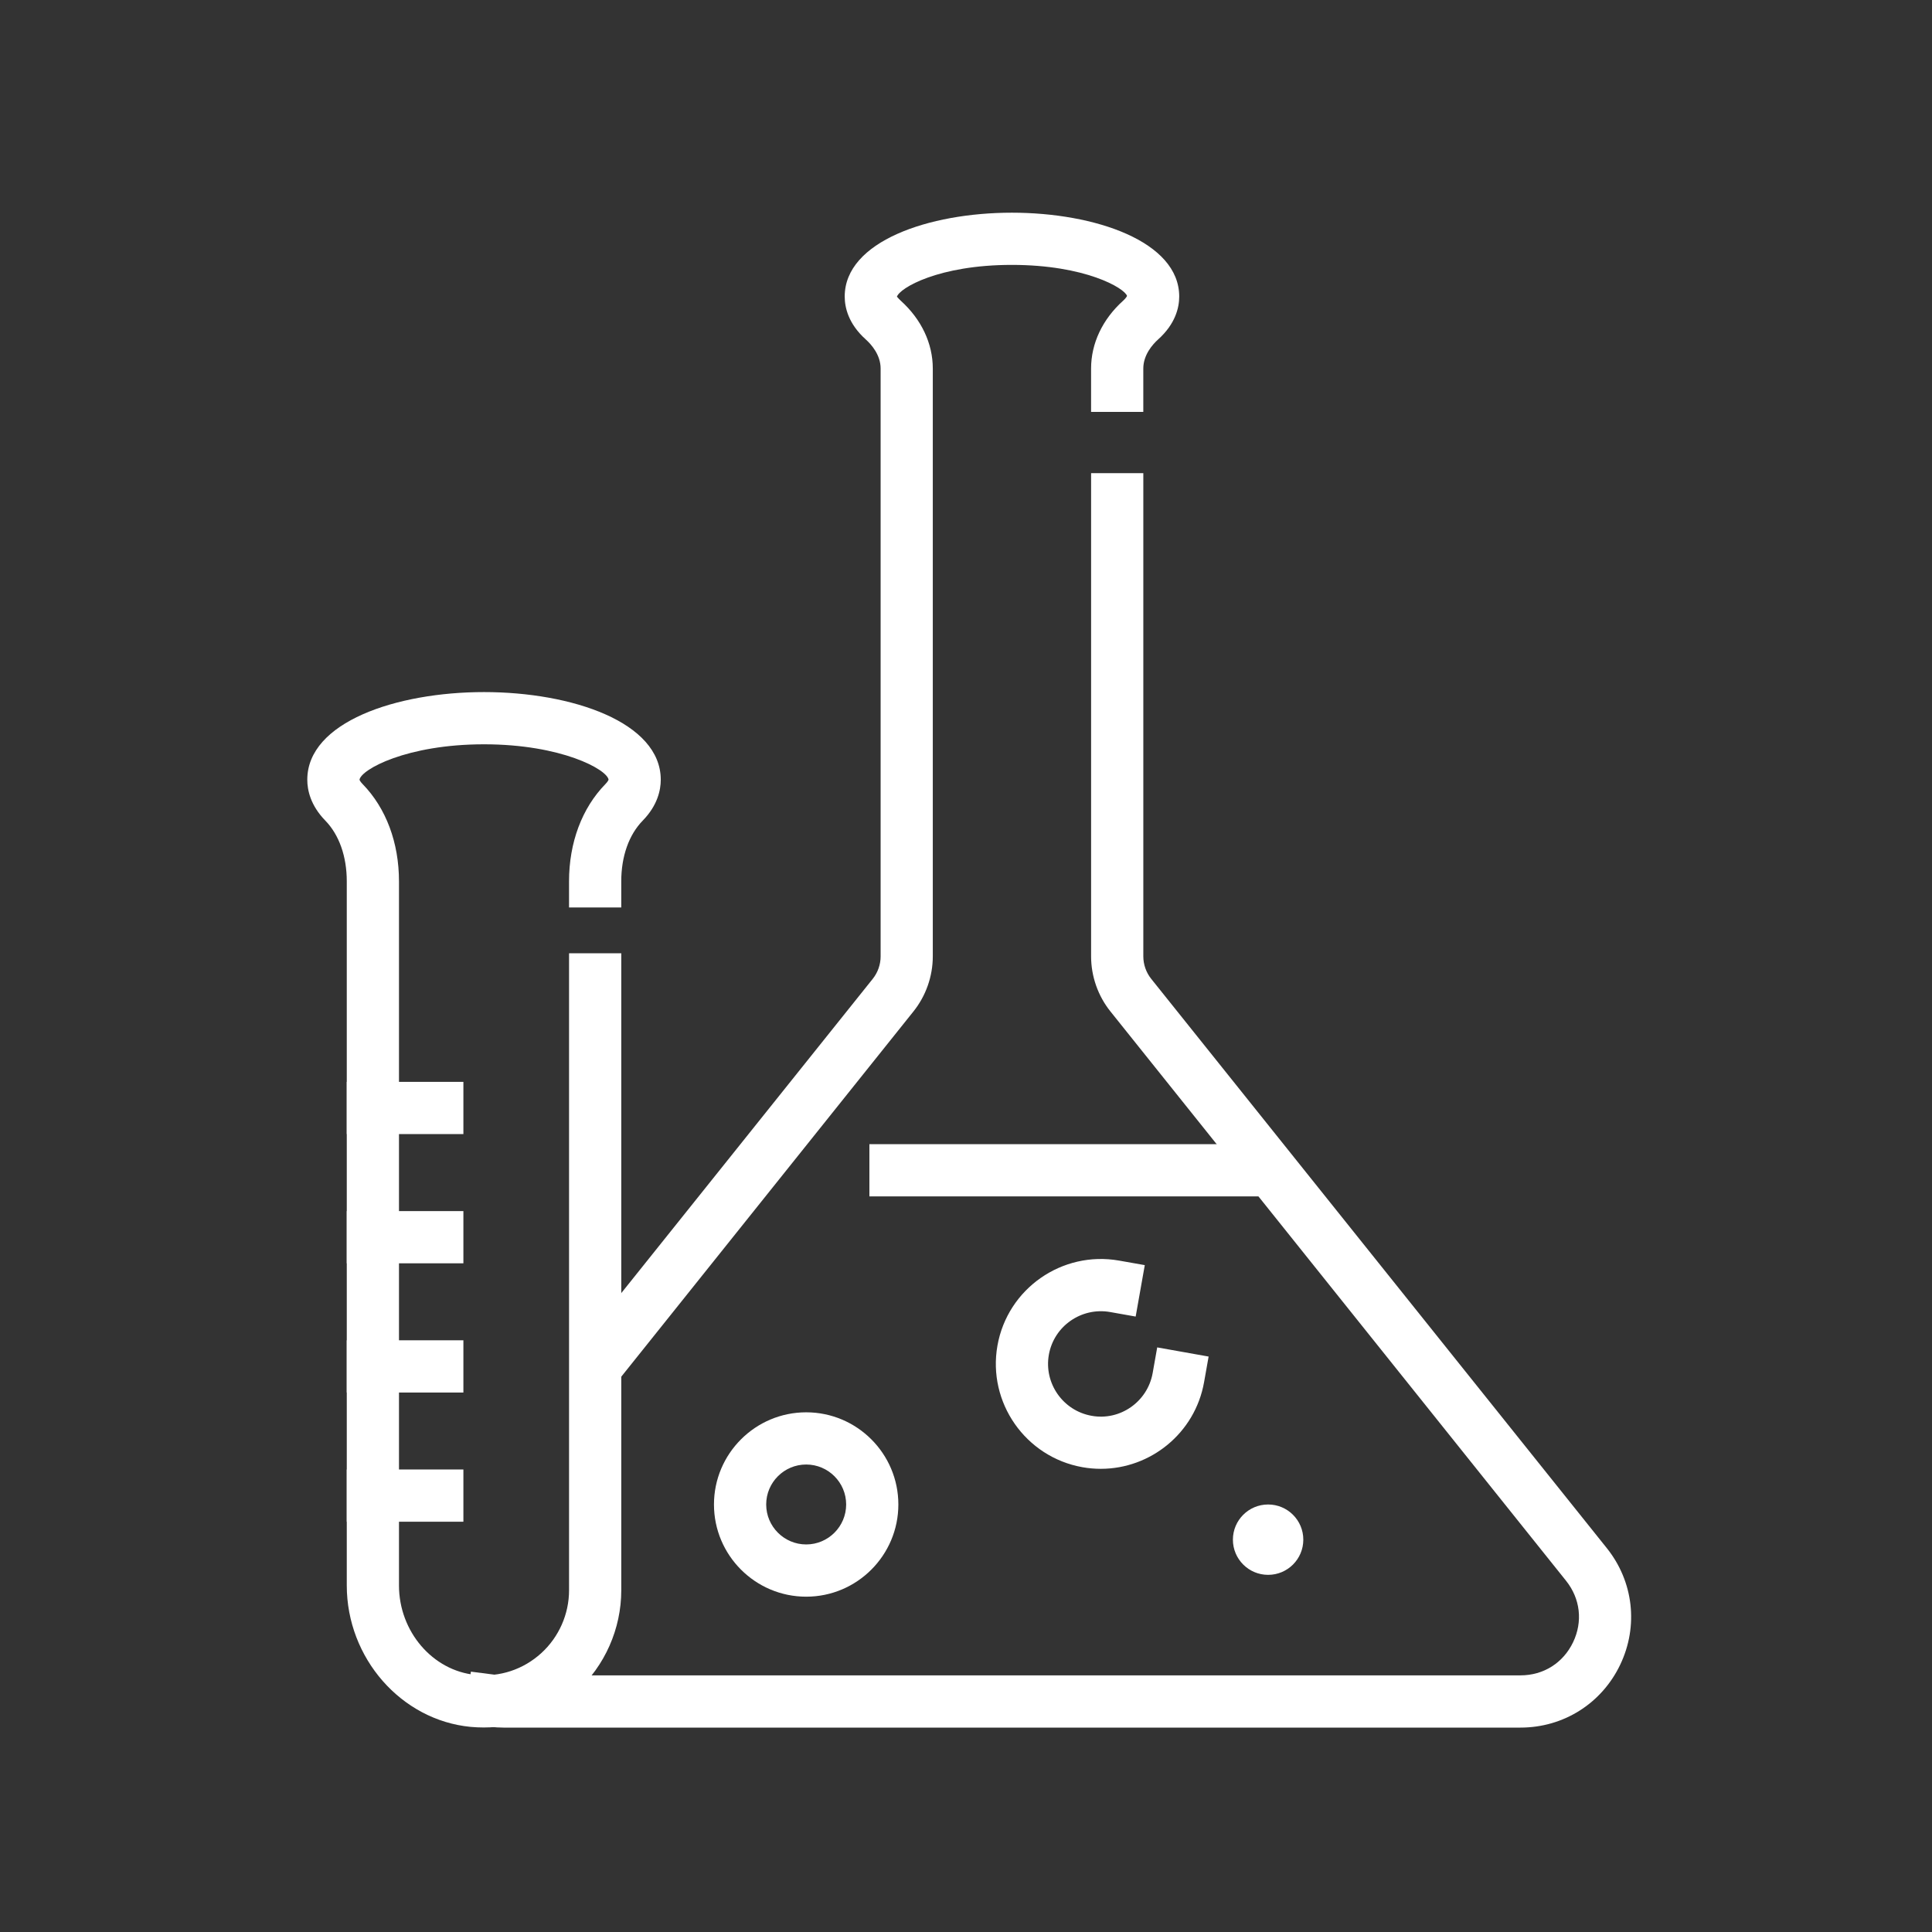
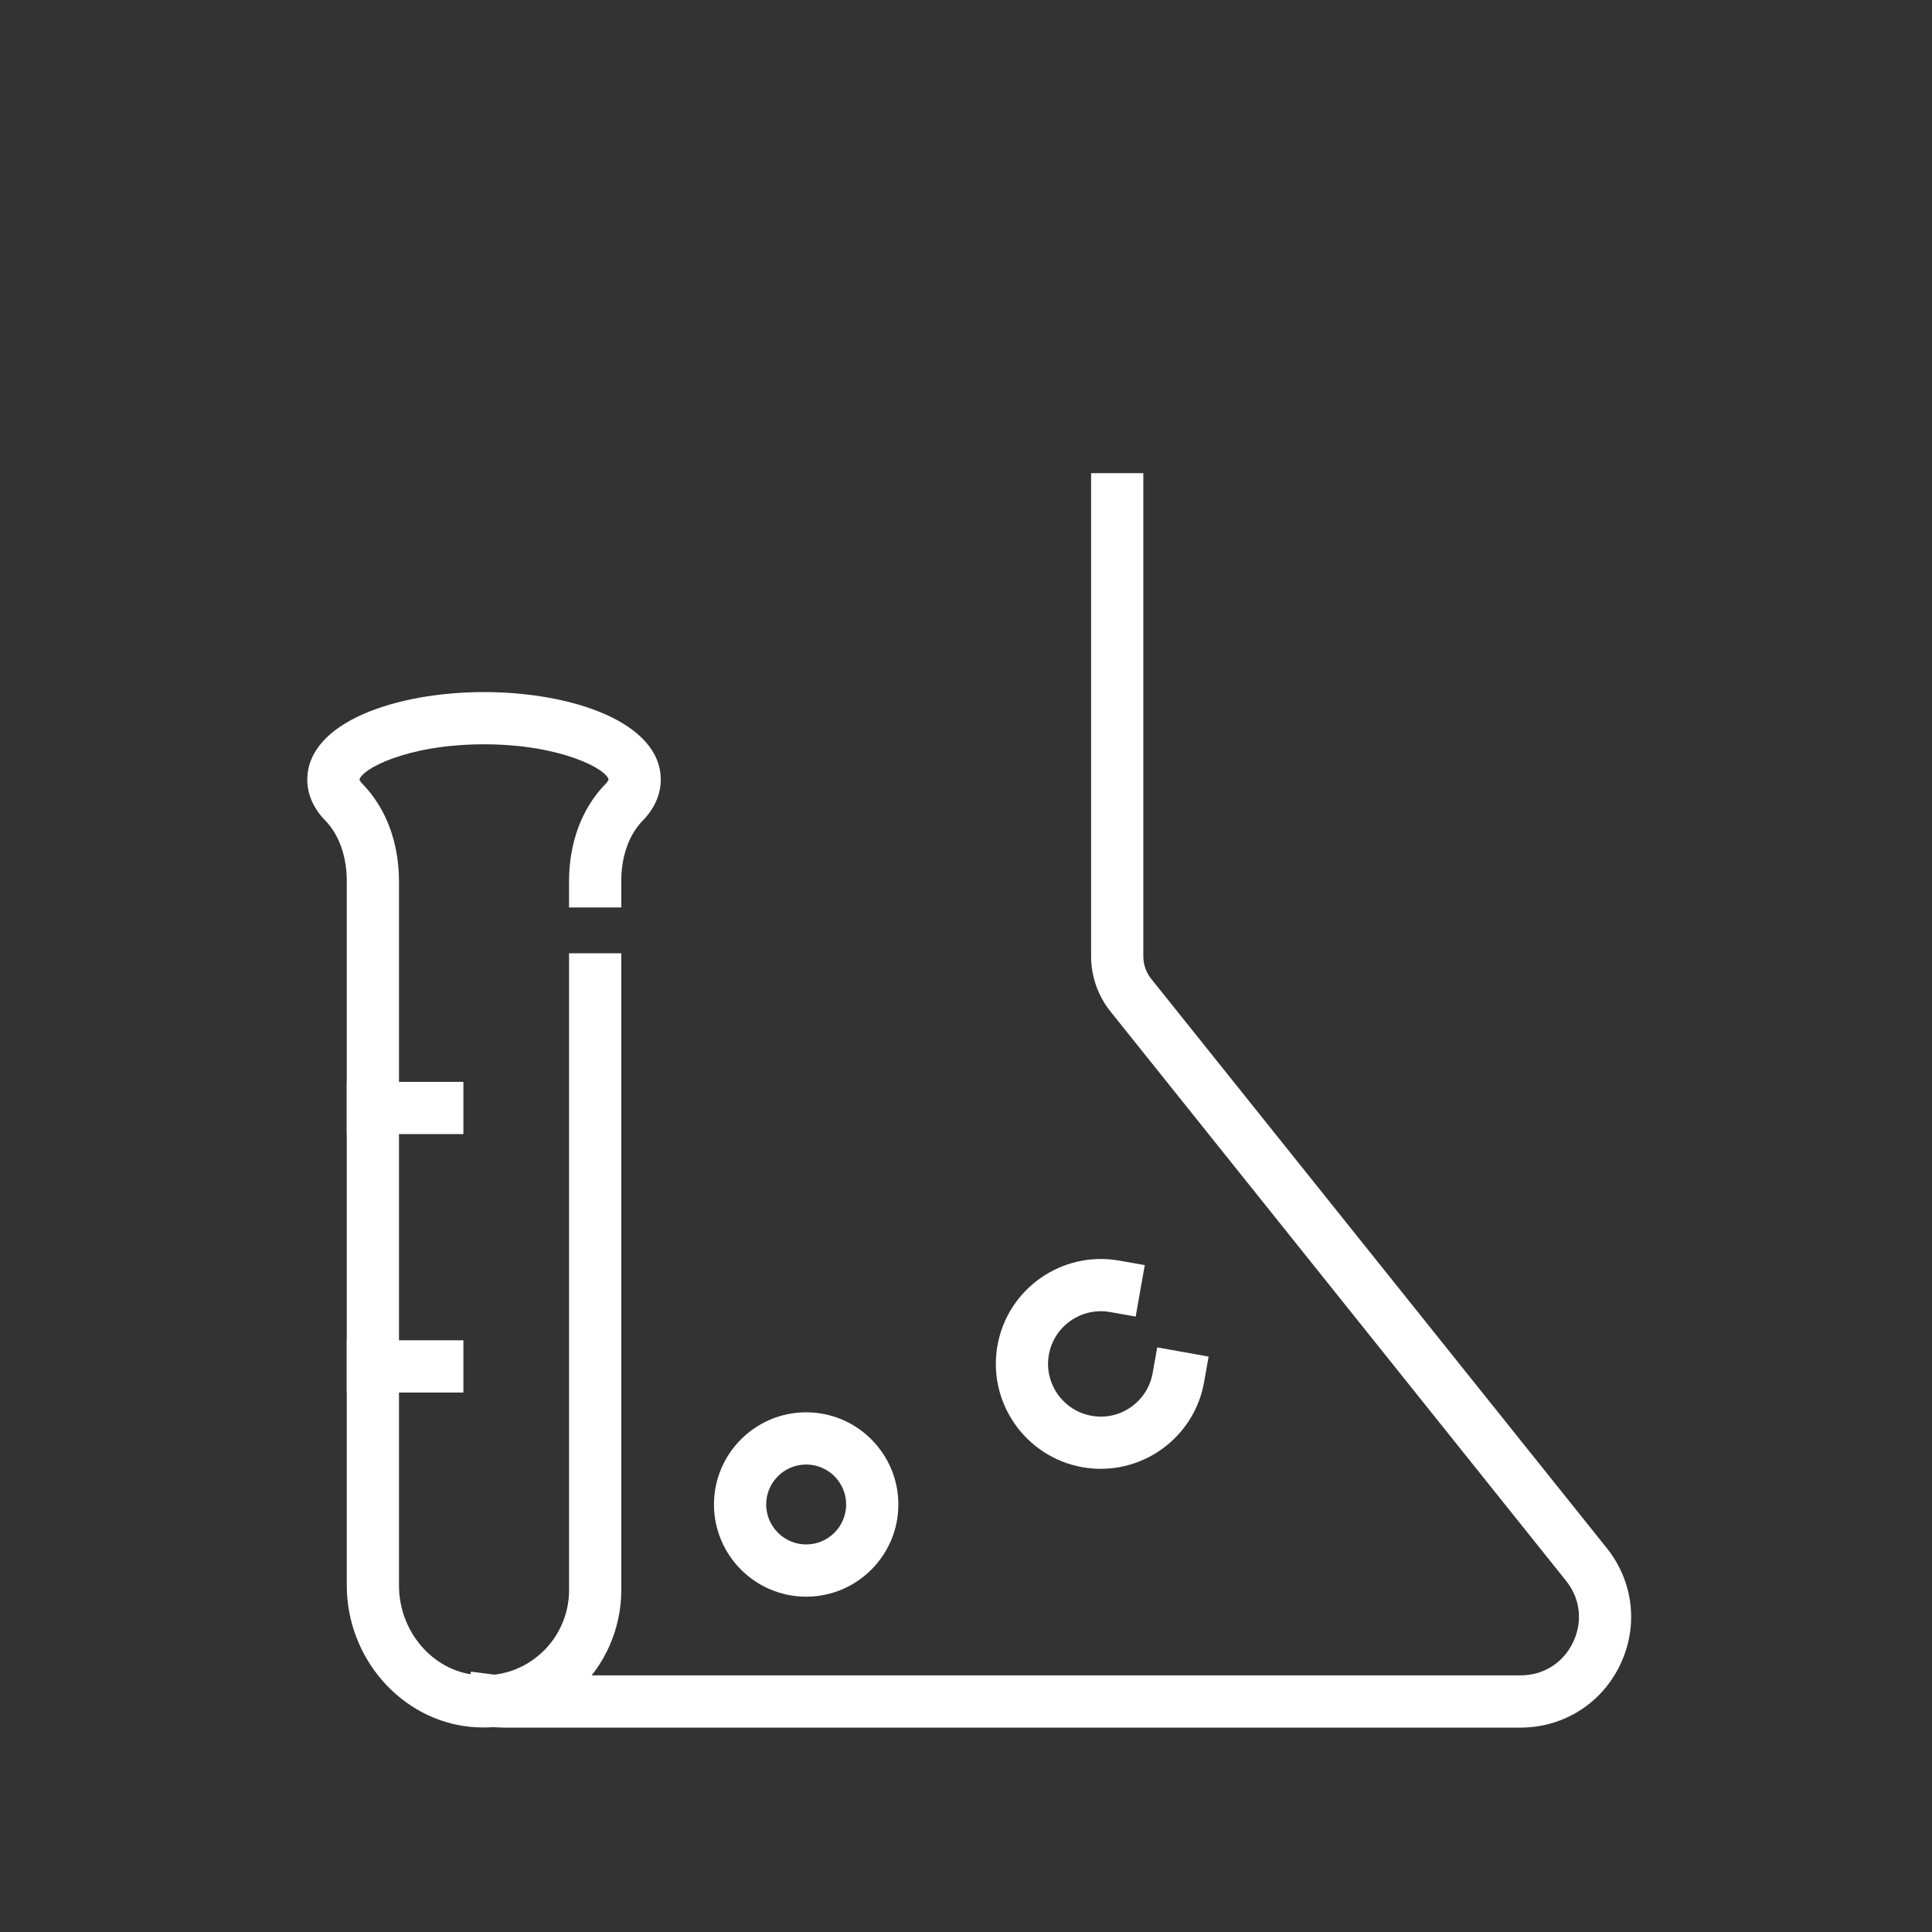
<svg xmlns="http://www.w3.org/2000/svg" version="1.1" id="Layer_1" x="0px" y="0px" width="100px" height="100px" viewBox="0 0 100 100" enable-background="new 0 0 100 100" xml:space="preserve">
  <rect x="0" y="0" width="100" height="100" fill="#333333" stroke="none" />
  <g>
    <path fill="#FFFFFF" d="M78.701,89.42H26.056c-0.232,0-0.466-0.015-0.685-0.043l-1.341-0.171l0.343-2.682l1.34,0.172   c0.11,0.014,0.226,0.02,0.342,0.02h52.646c1.189,0,2.205-0.64,2.72-1.711c0.514-1.07,0.377-2.262-0.365-3.188L57.479,52.356   c-0.647-0.805-1.004-1.82-1.004-2.856V24.491h2.703V49.5c0,0.423,0.146,0.837,0.409,1.166l23.578,29.461   c1.387,1.729,1.652,4.046,0.692,6.047C82.896,88.176,80.922,89.42,78.701,89.42z" />
  </g>
  <g>
-     <path fill="#FFFFFF" d="M31.624,71.923l-2.11-1.689l15.655-19.564c0.266-0.331,0.412-0.746,0.412-1.168V19.076   c0-0.707-0.48-1.246-0.766-1.504c-0.903-0.809-1.093-1.656-1.093-2.224c0-2.849,4.352-4.339,8.651-4.339   c4.305,0,8.663,1.49,8.663,4.339c0,0.567-0.19,1.415-1.098,2.227c-0.281,0.255-0.761,0.794-0.761,1.5v2.245h-2.703v-2.245   c0-1.298,0.588-2.545,1.657-3.509c0.146-0.131,0.196-0.224,0.204-0.25c-0.132-0.405-2.162-1.605-5.963-1.605   c-3.79,0-5.817,1.198-5.951,1.655c0.009-0.022,0.057,0.067,0.199,0.196c1.072,0.968,1.661,2.214,1.661,3.513v30.425   c0,1.035-0.357,2.05-1.005,2.857L31.624,71.923z" />
-   </g>
+     </g>
  <g>
    <path fill="#FFFFFF" d="M25.038,89.414c-0.226,0-0.451-0.011-0.678-0.031c-3.596-0.346-6.411-3.562-6.411-7.32V45.619   c0-1.292-0.395-2.41-1.113-3.147c-0.769-0.79-0.931-1.585-0.931-2.113c0-2.979,4.602-4.537,9.148-4.537   c4.546,0,9.148,1.558,9.148,4.537c0,0.528-0.162,1.324-0.931,2.113c-0.719,0.736-1.114,1.853-1.114,3.147v1.351h-2.703v-1.351   c0-2.003,0.668-3.792,1.882-5.034c0.146-0.149,0.163-0.23,0.164-0.231c-0.082-0.526-2.441-1.829-6.447-1.829   c-4.004,0-6.363,1.303-6.445,1.836l0,0c0.001,0,0.023,0.081,0.165,0.226c1.212,1.245,1.879,3.031,1.879,5.032v36.444   c0,2.382,1.742,4.416,3.966,4.63c1.265,0.118,2.466-0.28,3.395-1.123c0.917-0.834,1.442-2.022,1.442-3.261V49.34h2.703v32.969   c0,1.998-0.848,3.915-2.327,5.26C28.521,88.76,26.804,89.414,25.038,89.414z" />
  </g>
  <g>
-     <rect x="17.949" y="76.06" fill="#FFFFFF" width="6.036" height="2.704" />
-   </g>
+     </g>
  <g>
    <rect x="17.949" y="69.373" fill="#FFFFFF" width="6.036" height="2.704" />
  </g>
  <g>
-     <rect x="17.949" y="62.686" fill="#FFFFFF" width="6.036" height="2.703" />
-   </g>
+     </g>
  <g>
    <rect x="17.949" y="55.997" fill="#FFFFFF" width="6.036" height="2.703" />
  </g>
  <g>
-     <rect x="45" y="59.222" fill="#FFFFFF" width="20.834" height="2.703" />
-   </g>
+     </g>
  <g>
    <path fill="#FFFFFF" d="M41.728,82.644c-2.632,0-4.773-2.142-4.773-4.772s2.141-4.771,4.773-4.771c2.631,0,4.771,2.141,4.771,4.771   S44.359,82.644,41.728,82.644z M41.728,75.803c-1.142,0-2.07,0.928-2.07,2.068s0.929,2.069,2.07,2.069   c1.141,0,2.069-0.929,2.069-2.069S42.869,75.803,41.728,75.803z" />
  </g>
  <g>
-     <path fill="#FFFFFF" d="M67.459,79.693c0,1.006-0.815,1.821-1.822,1.821c-1.006,0-1.822-0.815-1.822-1.821s0.816-1.821,1.822-1.821   C66.644,77.872,67.459,78.688,67.459,79.693" />
-   </g>
+     </g>
  <g>
    <path fill="#FFFFFF" d="M56.978,76.026c-0.313,0-0.633-0.027-0.952-0.084c-2.947-0.525-4.921-3.349-4.398-6.296   c0.524-2.947,3.344-4.916,6.295-4.398l1.331,0.235l-0.472,2.662l-1.33-0.236c-1.483-0.256-2.899,0.729-3.163,2.209   c-0.263,1.48,0.729,2.899,2.21,3.163c1.479,0.27,2.898-0.729,3.162-2.209l0.236-1.331l2.661,0.474l-0.236,1.33   C61.854,74.174,59.559,76.026,56.978,76.026z" />
  </g>
</svg>